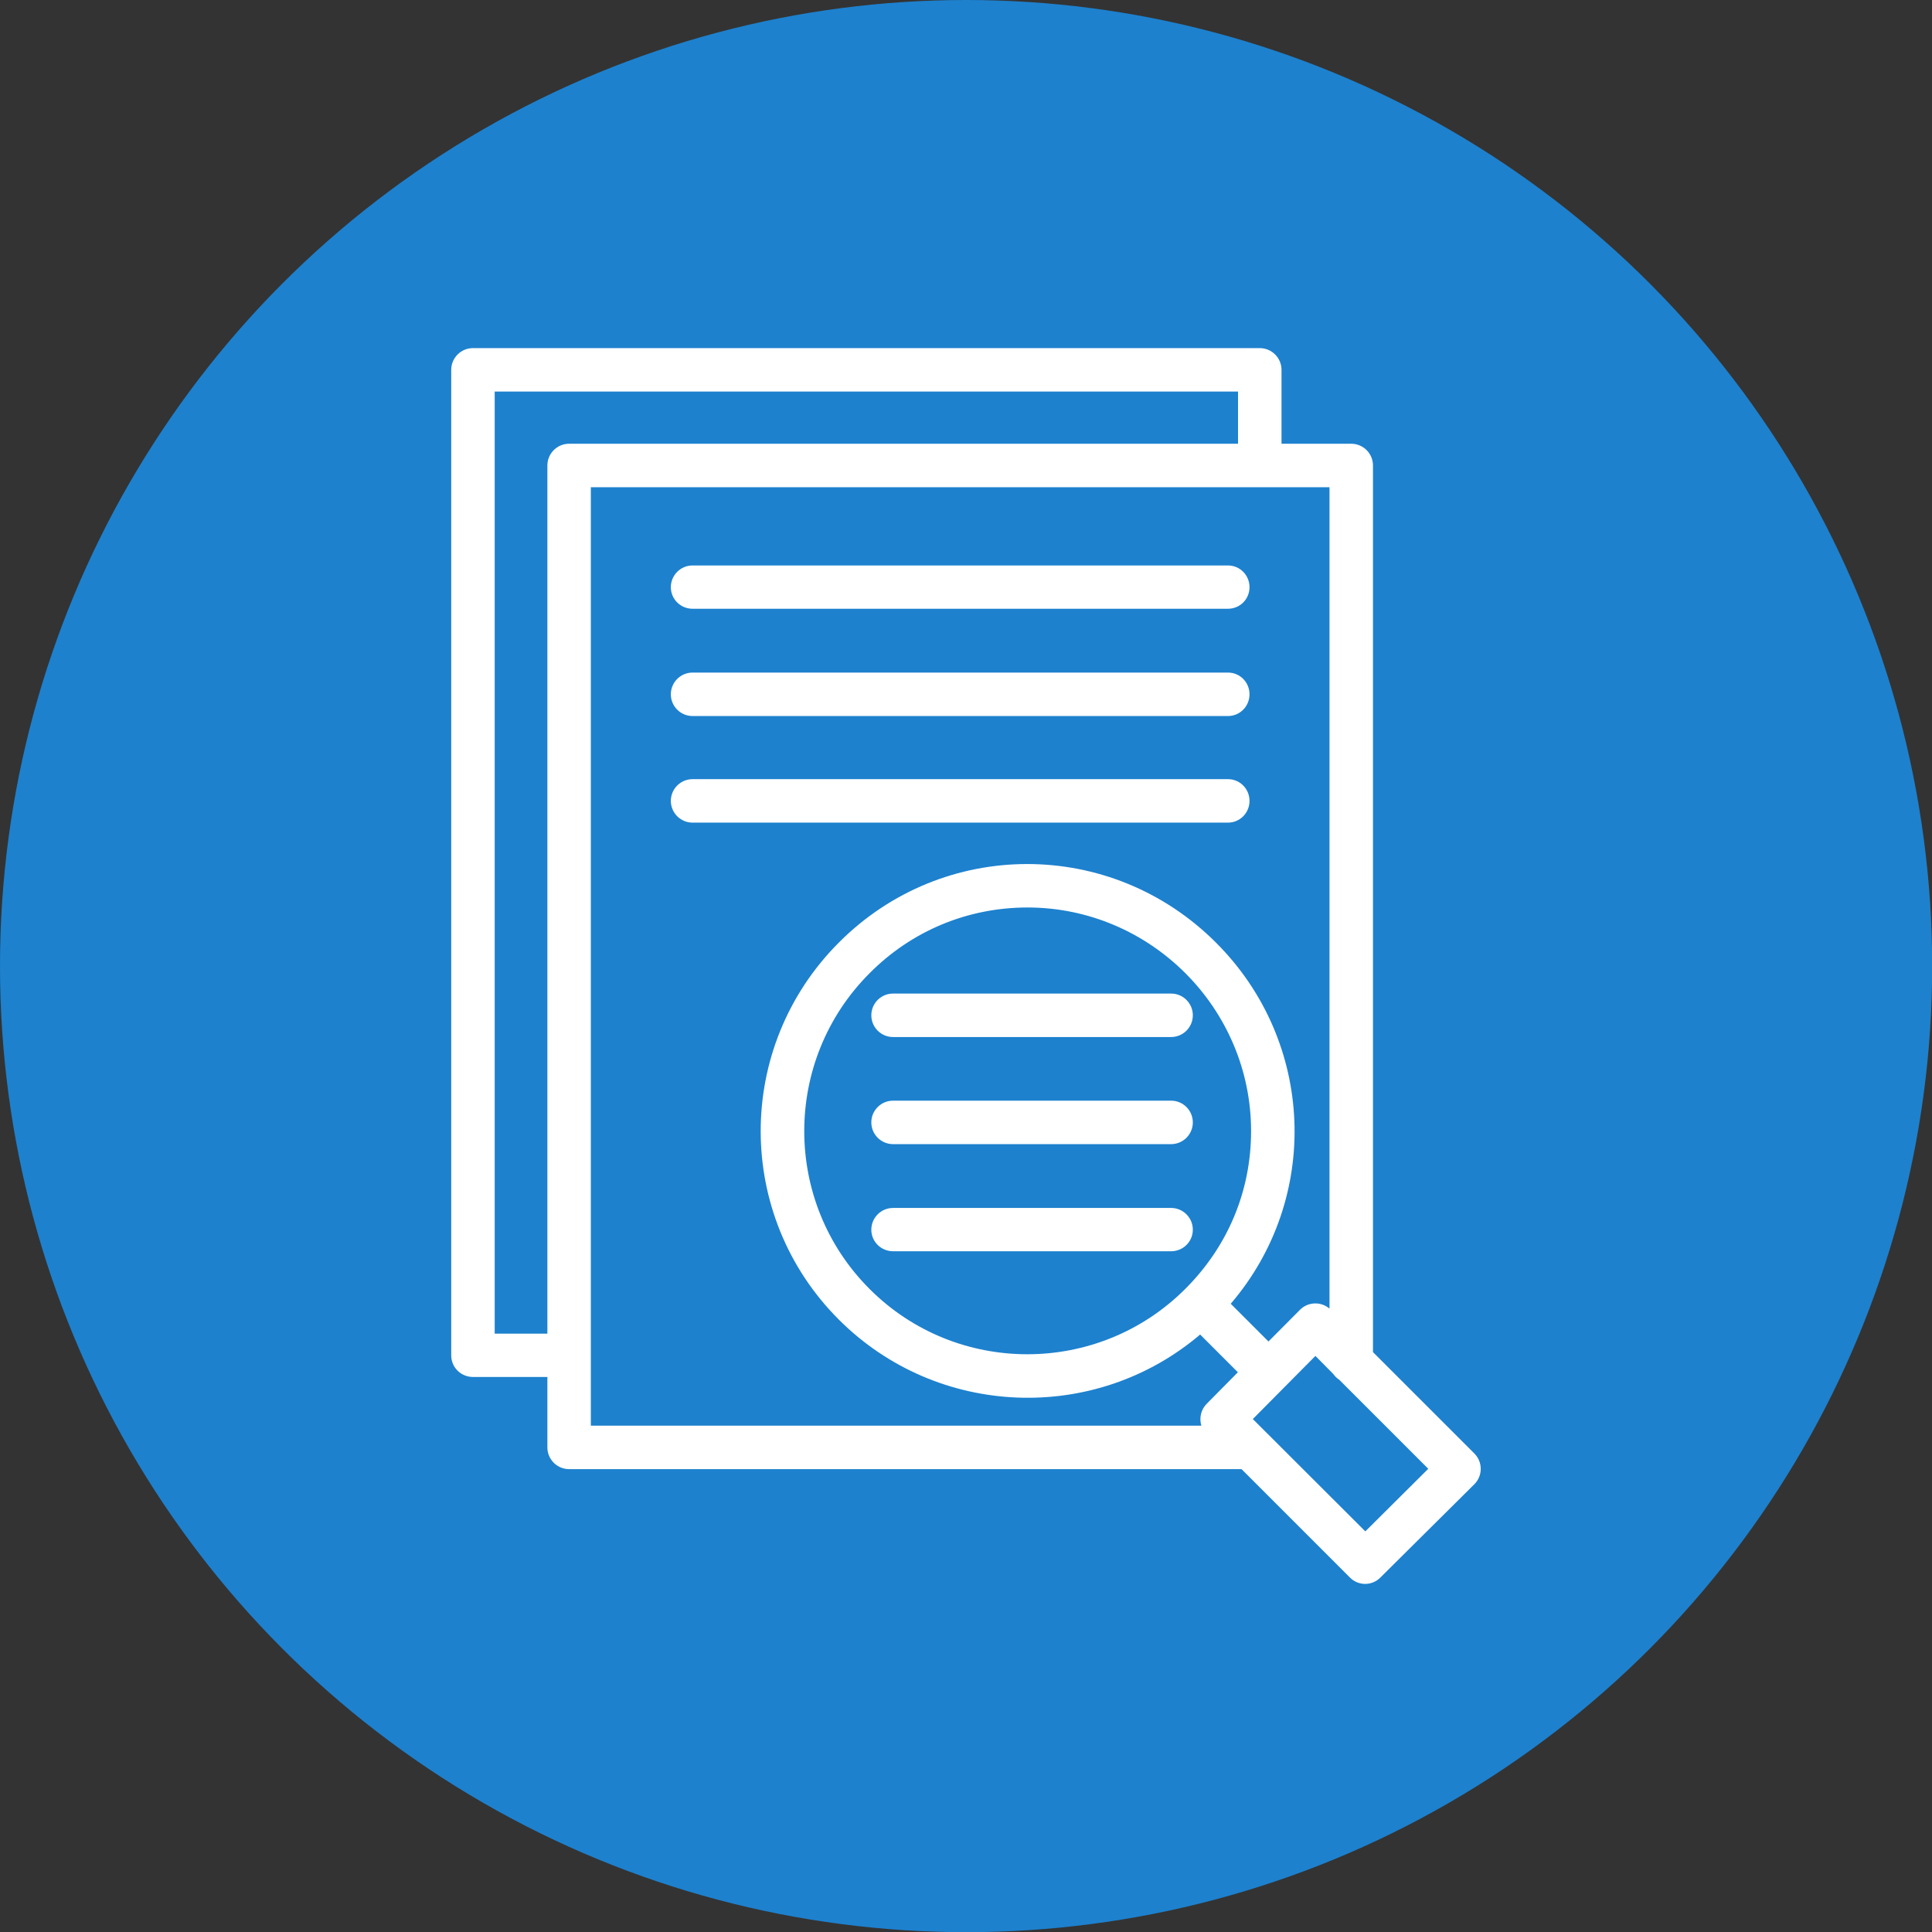
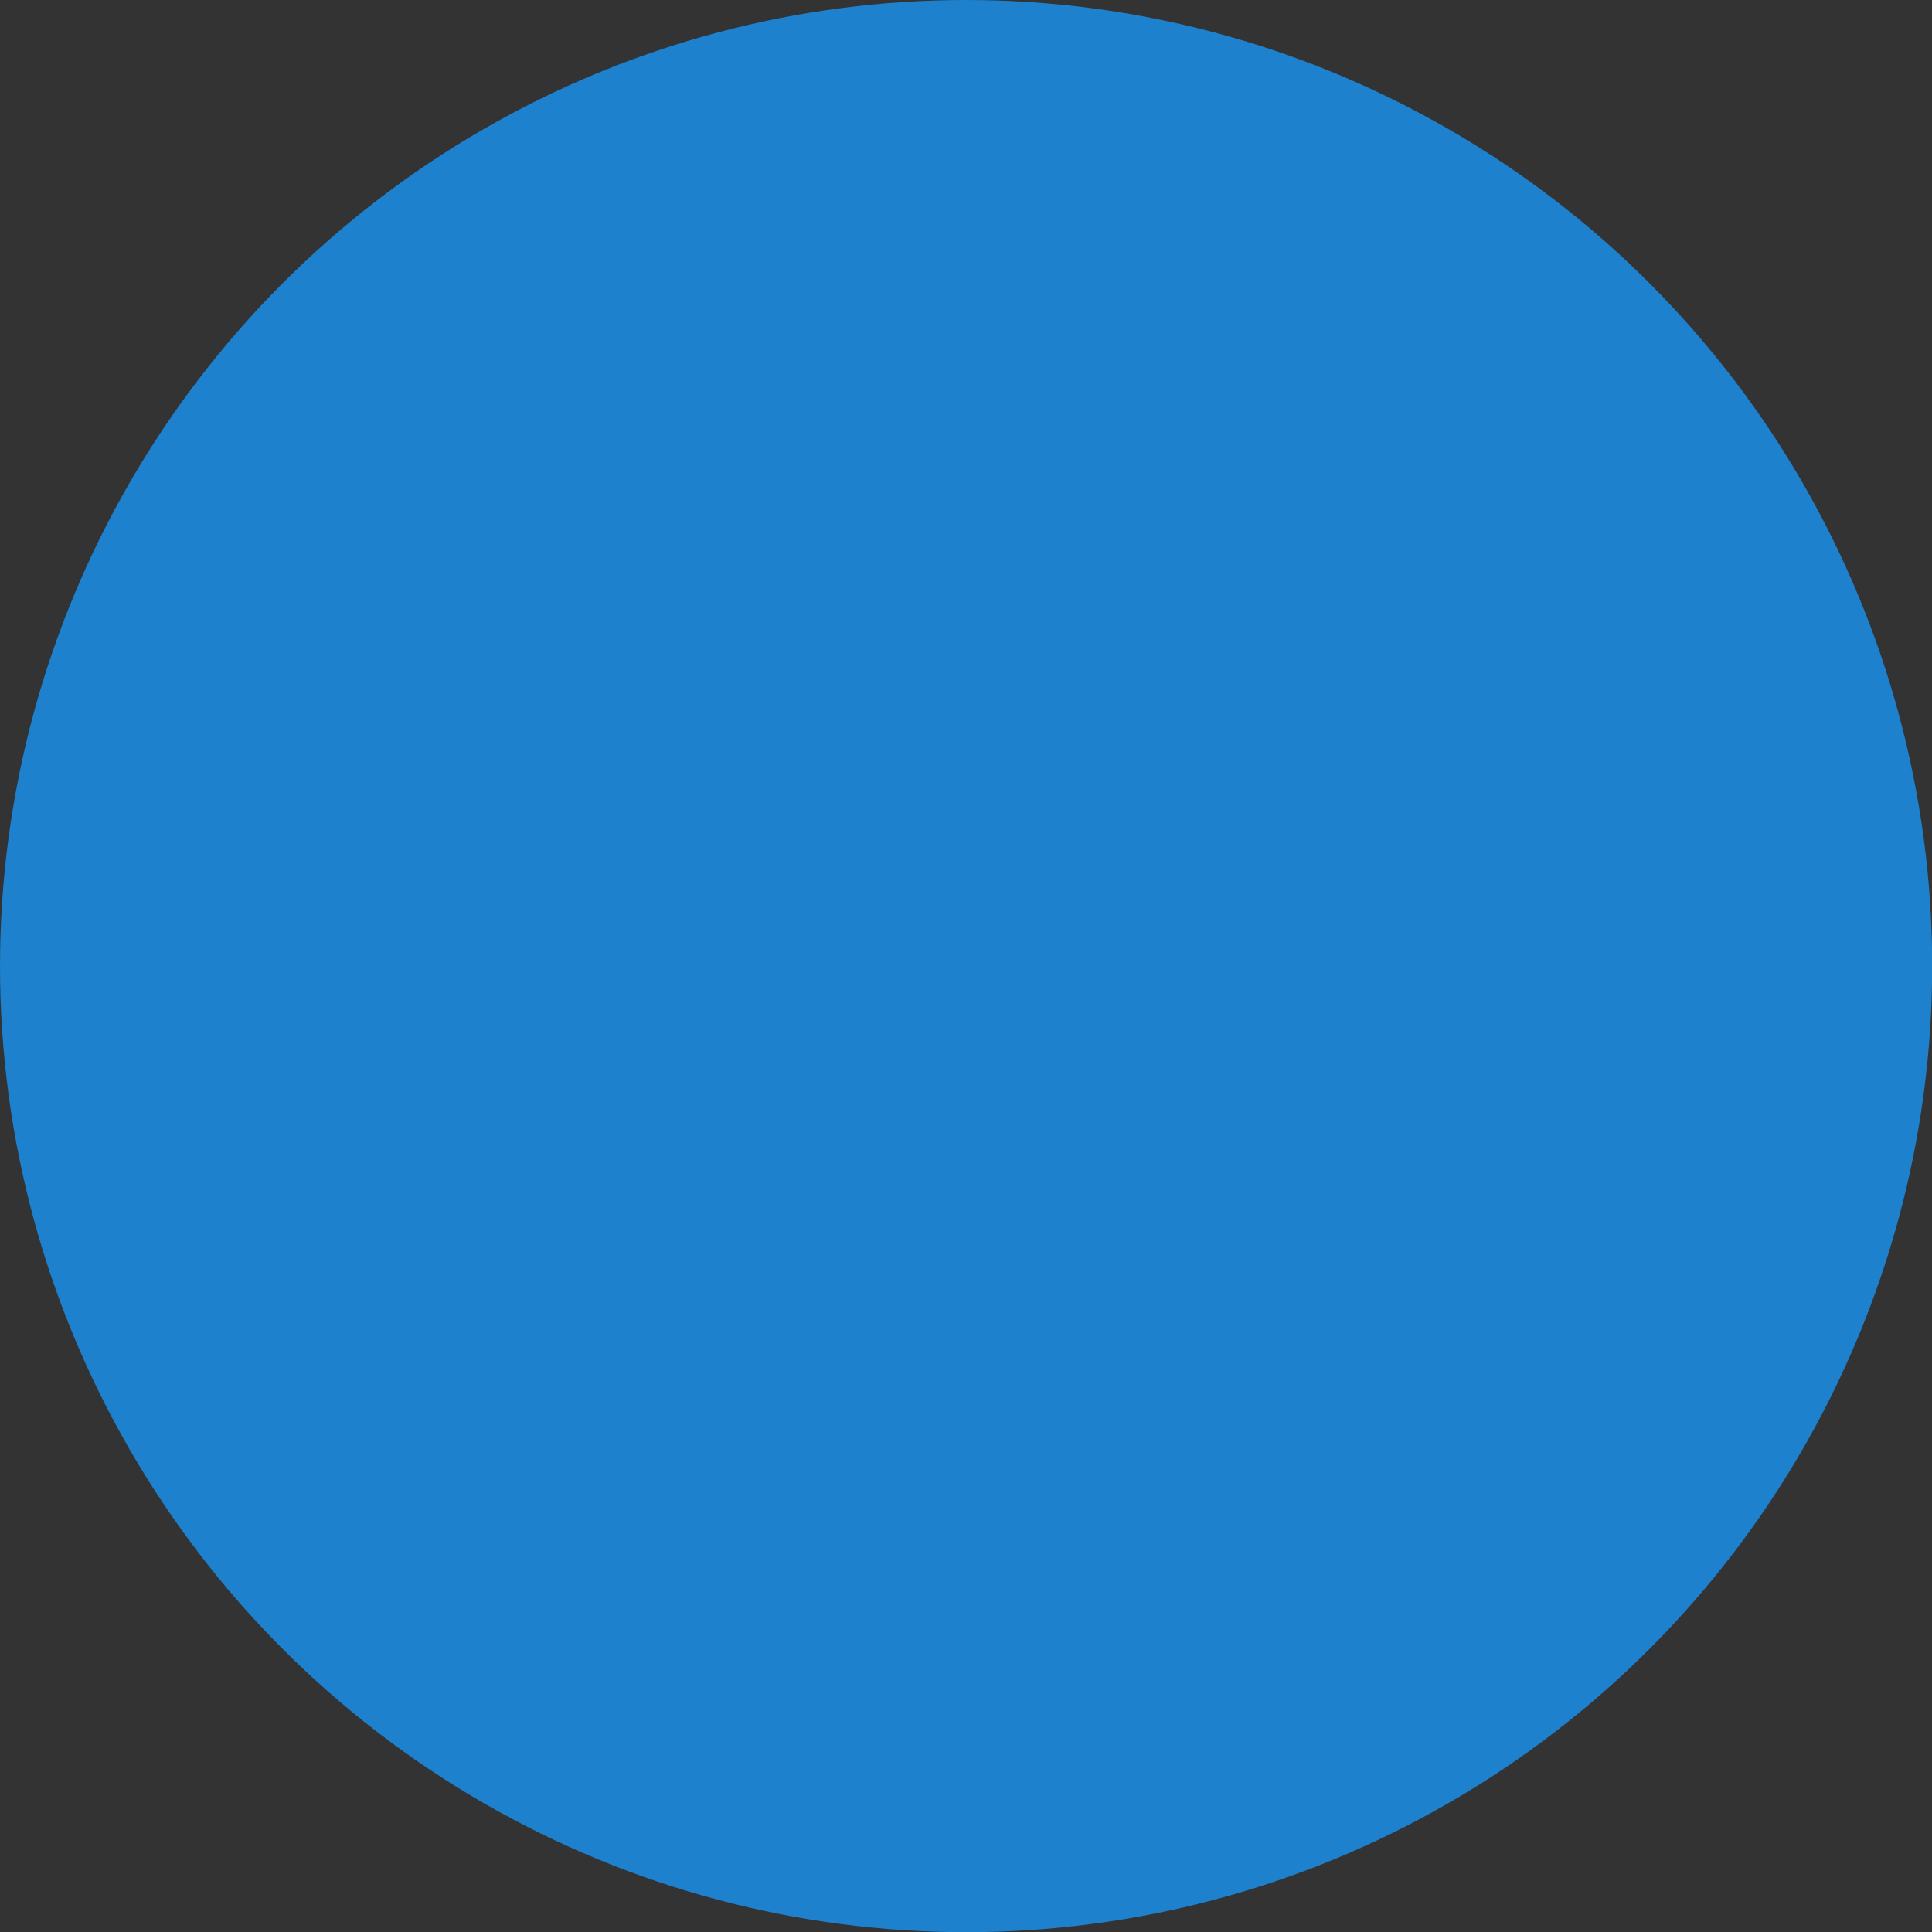
<svg xmlns="http://www.w3.org/2000/svg" clip-rule="evenodd" fill-rule="evenodd" height="512" image-rendering="optimizeQuality" shape-rendering="geometricPrecision" text-rendering="geometricPrecision" viewBox="0 0 11111 11111" width="512">
  <rect x="0" y="0" width="11111" height="11111" fill="#333333" stroke="none" />
  <g id="Layer_x0020_1">
    <circle cx="5556" cy="5556" fill="#1d81ce" r="5556" />
-     <path d="m7140 8449h-3867c-69 0-125-56-125-125v-405h-428c-69 0-125-55-125-124v-5668c0-69 56-125 125-125h4525c69 0 125 56 125 125v425h401c69 0 125 56 125 125v5099l583 583c49 49 49 128 0 177l-540 536c-49 50-128 49-176 0zm-405-1253h-1599c-69 0-125-55-125-124s56-125 125-125h1599c69 0 125 56 125 125s-56 124-125 124zm0-616h-1599c-69 0-125-56-125-125s56-125 125-125h1599c69 0 125 56 125 125s-56 125-125 125zm0-616h-1599c-69 0-125-56-125-125s56-125 125-125h1599c69 0 125 56 125 125s-56 125-125 125zm967 1971c-14-9-26-21-35-34l-102-103-360 363 647 646 362-360zm-56-409v-4724h-4248v5397h3511c-13-43-3-92 31-126l179-181-217-217c-606 515-1512 480-2078-86-598-598-600-1567 0-2168 599-602 1566-603 2169 0 570 569 604 1471 85 2077l217 217 181-182c46-47 121-49 170-7zm-830-113c245-244 379-563 379-908 0-707-579-1286-1286-1286-343 0-666 134-908 378-501 501-501 1315 0 1816 500 501 1315 500 1815 0zm246-2682h-3079c-69 0-125-56-125-125s56-125 125-125h3079c69 0 124 56 124 125s-55 125-124 125zm0-613h-3079c-69 0-125-56-125-125s56-125 125-125h3079c69 0 124 56 124 125s-55 125-124 125zm0-617h-3079c-69 0-125-55-125-124s56-125 125-125h3079c69 0 124 56 124 125s-55 124-124 124zm-3914 4169v-4993c0-69 56-125 125-125h3847v-300h-4275v5418z" fill="#fff" />
  </g>
</svg>